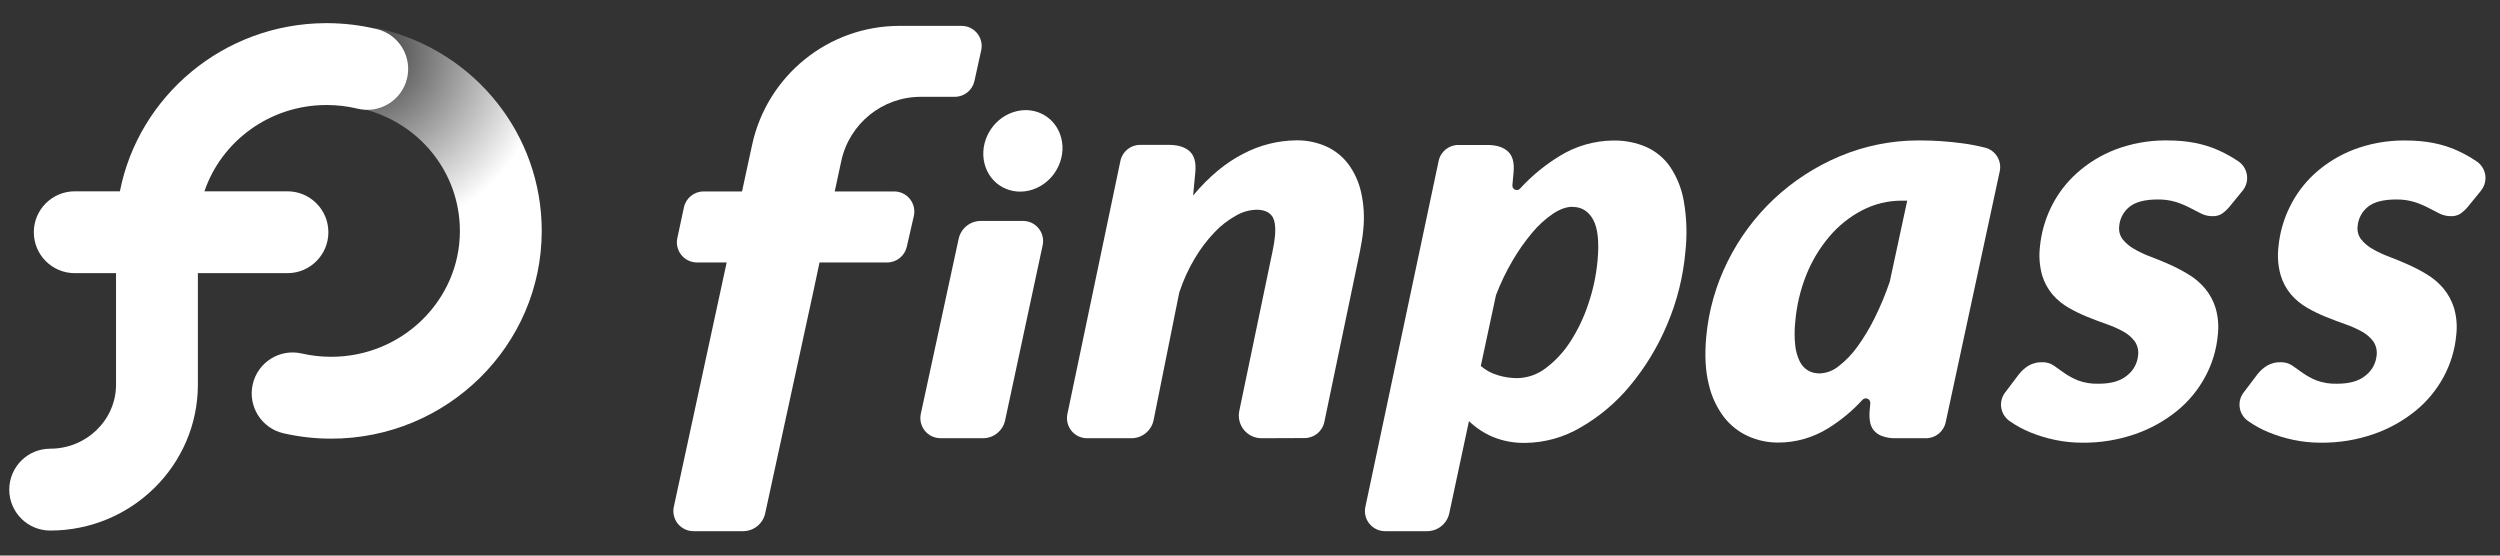
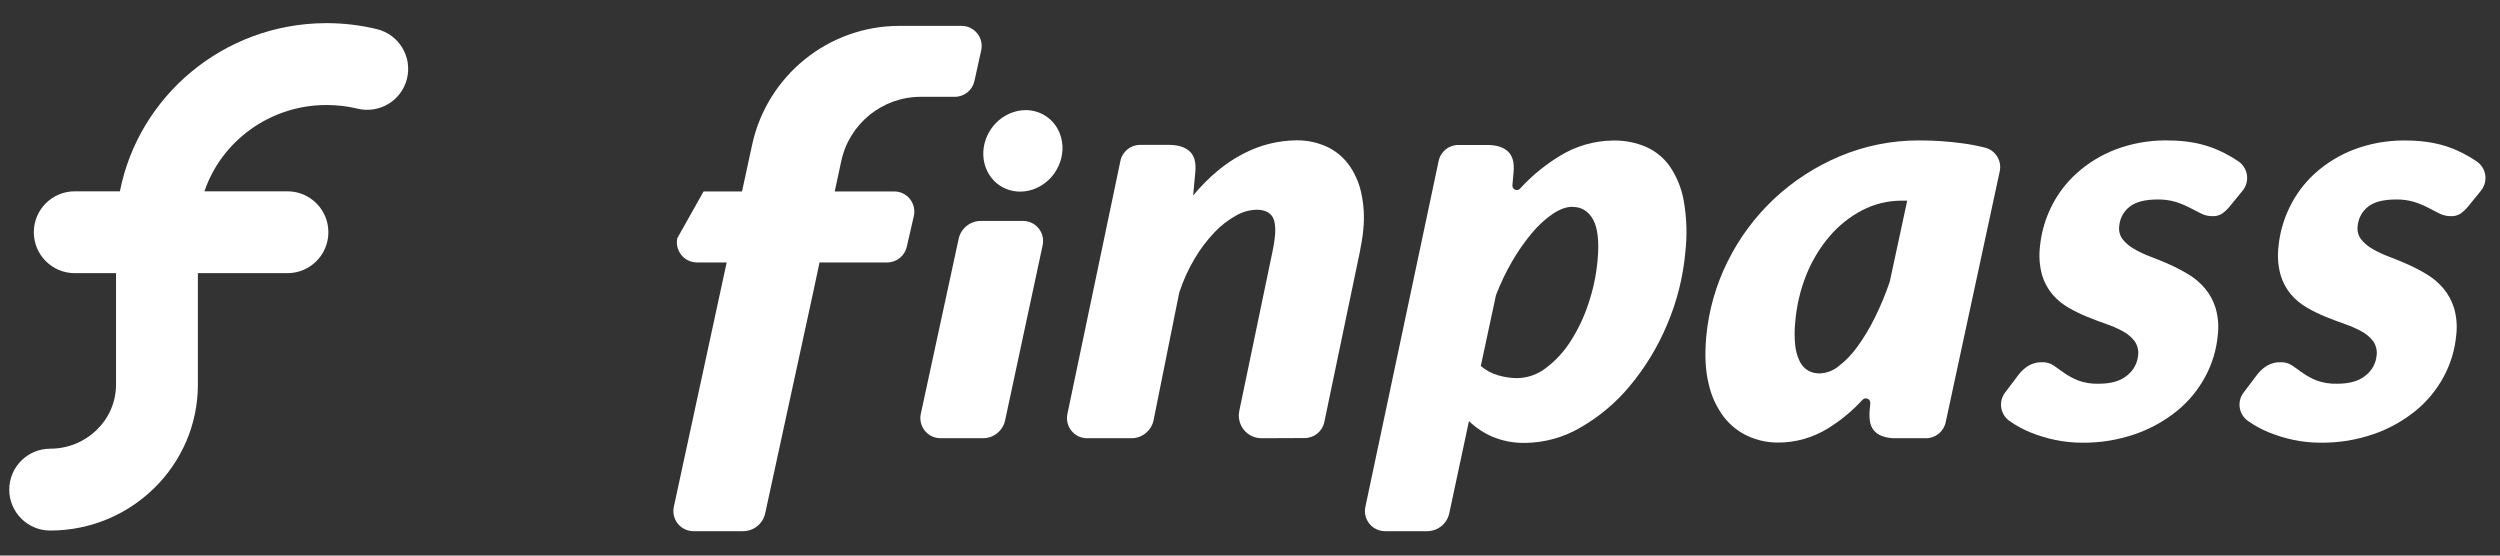
<svg xmlns="http://www.w3.org/2000/svg" width="540" height="120" viewBox="0 0 540 120" fill="none">
  <rect x="0" y="0" width="540" height="120" fill="#333333" stroke="none" />
  <g clip-path="url(#clip0_887_3586)">
-     <path fill-rule="evenodd" clip-rule="evenodd" d="M71.724 12.811C70.578 17.556 73.495 22.333 78.24 23.482C90.66 26.486 99.337 37.342 99.337 49.878C99.337 64.871 86.865 77.068 71.535 77.068C69.384 77.068 67.245 76.828 65.18 76.356C60.419 75.262 55.679 78.241 54.591 83.001C53.503 87.759 56.478 92.501 61.236 93.589C64.594 94.357 68.059 94.749 71.535 94.749C96.615 94.749 117.015 74.619 117.015 49.878C117.015 29.148 102.779 11.228 82.396 6.298C81.698 6.128 80.999 6.047 80.311 6.047C76.325 6.048 72.703 8.763 71.724 12.811Z" fill="url(#paint0_radial_887_3586)" />
    <path d="M70.251 5C48.266 5.137 29.941 20.748 25.901 41.324H16.144C11.263 41.324 7.305 45.281 7.305 50.164C7.305 55.046 11.263 59.003 16.144 59.003H25.063V83.081C25.063 90.709 18.682 96.919 10.839 96.919C5.957 96.919 2 100.877 2 105.759C2 110.641 5.957 114.599 10.839 114.599C28.433 114.599 42.742 100.46 42.742 83.081V59.003H62.09C66.972 59.003 70.929 55.046 70.929 50.164C70.929 45.281 66.972 41.324 62.09 41.324H44.158C47.83 30.507 58.267 22.681 70.542 22.681C72.812 22.681 75.069 22.947 77.247 23.475C81.987 24.615 86.77 21.704 87.918 16.959C89.063 12.213 86.149 7.436 81.401 6.289C77.954 5.456 74.398 5.022 70.826 5H70.251Z" fill="white" />
    <path fill-rule="evenodd" clip-rule="evenodd" d="M220.972 47.721C220.973 47.721 220.974 47.721 220.976 47.721C222.285 47.721 223.524 48.313 224.347 49.332C225.171 50.353 225.489 51.692 225.214 52.974L217.105 90.788C216.622 93.041 214.635 94.651 212.334 94.658H203.121L203.135 94.648C201.826 94.648 200.585 94.055 199.761 93.035C198.938 92.014 198.619 90.677 198.894 89.394L207.071 51.58C207.557 49.33 209.543 47.725 211.842 47.721H220.972ZM218.048 24.536C219.202 24.028 220.386 23.787 221.535 23.787C224.814 23.787 227.806 25.747 228.993 29.039C230.595 33.486 228.286 38.683 223.841 40.642C219.395 42.6 214.495 40.584 212.896 36.137C211.298 31.691 213.603 26.494 218.048 24.536Z" fill="white" />
    <path fill-rule="evenodd" clip-rule="evenodd" d="M280.024 30.316C276.016 30.352 272.077 31.347 268.532 33.22C264.737 35.15 261.13 38.151 257.712 42.227L258.189 37.155C258.38 35.059 257.964 33.583 256.948 32.67C255.933 31.753 254.45 31.295 252.497 31.295H246.257C244.204 31.293 242.433 32.732 242.011 34.743L230.562 89.403C230.286 90.686 230.606 92.026 231.43 93.047C232.255 94.067 233.496 94.66 234.808 94.658H244.412C246.731 94.648 248.725 93.004 249.182 90.727L254.715 63.2C255.552 60.63 256.672 58.161 258.054 55.84C259.257 53.8 260.689 51.905 262.32 50.189C263.669 48.758 265.23 47.542 266.948 46.584C268.299 45.791 269.828 45.35 271.394 45.298C272.895 45.302 273.985 45.72 274.666 46.555C275.348 47.389 275.588 48.886 275.39 51.045C275.343 51.532 275.276 52.053 275.186 52.601C275.095 53.151 274.981 53.752 274.843 54.403L267.686 88.759C267.388 90.199 267.75 91.697 268.675 92.841C269.599 93.984 270.987 94.65 272.457 94.658L281.807 94.62C283.861 94.62 285.633 93.179 286.053 91.165L293.729 54.388C293.887 53.572 294.026 52.774 294.159 52C294.292 51.226 294.393 50.476 294.454 49.741C294.759 46.964 294.597 44.158 293.977 41.434C293.477 39.235 292.521 37.163 291.173 35.355C289.92 33.725 288.279 32.435 286.402 31.6C284.462 30.752 282.369 30.314 280.254 30.314C280.178 30.314 280.101 30.315 280.024 30.316Z" fill="white" />
    <path fill-rule="evenodd" clip-rule="evenodd" d="M348.539 30.354C348.63 30.352 348.722 30.352 348.814 30.352C351.13 30.352 353.421 30.82 355.552 31.73C357.646 32.657 359.443 34.145 360.747 36.028C362.253 38.285 363.265 40.837 363.715 43.512C364.333 47.093 364.443 50.744 364.044 54.354C363.566 59.795 362.23 65.124 360.085 70.145C358.083 74.904 355.391 79.341 352.094 83.309C349.103 86.928 345.488 89.981 341.421 92.321C337.788 94.468 333.656 95.621 329.438 95.664C327.054 95.714 324.687 95.276 322.477 94.38C320.553 93.573 318.796 92.413 317.296 90.96L313.045 110.858C312.564 113.114 310.578 114.727 308.275 114.732H299.164C297.854 114.732 296.613 114.139 295.788 113.119C294.963 112.099 294.644 110.76 294.917 109.477V109.507L310.75 34.753C311.177 32.748 312.946 31.314 314.992 31.314H321.242C323.195 31.314 324.679 31.772 325.692 32.689C326.708 33.607 327.121 35.101 326.933 37.174L326.686 39.94C326.613 40.371 326.843 40.797 327.242 40.972C327.642 41.149 328.11 41.03 328.378 40.686C330.874 37.968 333.738 35.614 336.89 33.697C340.392 31.532 344.422 30.375 348.539 30.354ZM323.602 81.067C324.923 81.462 326.291 81.668 327.667 81.679C329.943 81.652 332.144 80.878 333.937 79.478C336.035 77.888 337.833 75.933 339.246 73.708C340.872 71.173 342.167 68.442 343.1 65.58C344.126 62.554 344.789 59.418 345.076 56.237C345.441 52.205 345.124 49.273 344.121 47.439C343.105 45.609 341.628 44.693 339.67 44.693L339.676 44.663C338.372 44.663 336.965 45.162 335.454 46.159C333.773 47.306 332.263 48.684 330.964 50.252C329.368 52.149 327.939 54.183 326.695 56.328C325.31 58.685 324.126 61.153 323.15 63.706C323.131 63.755 323.116 63.808 323.107 63.859L319.853 79.052C320.942 79.989 322.223 80.676 323.602 81.067Z" fill="white" />
    <path fill-rule="evenodd" clip-rule="evenodd" d="M397.395 33.754C402.778 31.495 408.557 30.333 414.393 30.333C414.504 30.333 414.615 30.334 414.727 30.335C417.77 30.337 420.809 30.542 423.824 30.947C425.504 31.166 427.167 31.485 428.809 31.901C431.056 32.491 432.438 34.751 431.939 37.021L420.265 91.228C419.832 93.228 418.065 94.657 416.021 94.658H409.413C408.418 94.683 407.427 94.519 406.493 94.179C405.8 93.926 405.186 93.494 404.714 92.927C404.282 92.373 404.006 91.715 403.911 91.018C403.792 90.228 403.77 89.424 403.85 88.629L403.988 87.111C404.024 86.692 403.792 86.296 403.407 86.127C403.022 85.957 402.572 86.053 402.289 86.365C400.101 88.757 397.592 90.834 394.833 92.537C391.598 94.54 387.865 95.6 384.061 95.593C381.833 95.602 379.628 95.134 377.596 94.217C375.536 93.281 373.734 91.855 372.35 90.063C370.773 87.96 369.659 85.545 369.086 82.979C368.37 80.113 368.189 76.722 368.542 72.805C369.05 67.133 370.616 61.605 373.155 56.509C375.661 51.435 379.055 46.853 383.173 42.977C387.329 39.082 392.145 35.959 397.395 33.754ZM390.558 80.046C391.274 80.445 392.08 80.654 392.898 80.654C392.923 80.654 392.948 80.654 392.973 80.653L392.968 80.667C394.489 80.619 395.953 80.073 397.132 79.11C398.694 77.906 400.068 76.476 401.211 74.869C402.646 72.884 403.908 70.776 404.981 68.574C406.206 66.098 407.267 63.546 408.157 60.933C408.172 60.893 408.187 60.853 408.196 60.812L411.959 43.34L410.844 43.341C407.843 43.325 404.885 44.039 402.223 45.423C399.525 46.831 397.127 48.75 395.158 51.074C393.054 53.552 391.367 56.358 390.163 59.378C388.871 62.611 388.066 66.02 387.777 69.49C387.587 71.216 387.587 72.958 387.777 74.682C387.906 75.883 388.245 77.052 388.78 78.136C389.181 78.928 389.798 79.591 390.558 80.046Z" fill="white" />
    <path fill-rule="evenodd" clip-rule="evenodd" d="M456.961 32.288C453.857 33.475 451 35.226 448.532 37.452C446.231 39.528 444.353 42.034 443.002 44.826C441.701 47.511 440.894 50.409 440.616 53.38C440.387 55.408 440.547 57.461 441.094 59.426C441.55 60.974 442.325 62.41 443.37 63.64C444.358 64.773 445.528 65.734 446.834 66.481C448.151 67.237 449.517 67.898 450.925 68.464C452.339 69.038 453.715 69.557 455.058 70.025C456.295 70.449 457.491 70.98 458.635 71.612C459.597 72.131 460.436 72.849 461.097 73.717C461.718 74.631 461.977 75.742 461.822 76.836C461.649 78.51 460.805 80.04 459.484 81.077C458.079 82.281 456.033 82.884 453.345 82.884C451.788 82.943 450.235 82.693 448.775 82.148C447.753 81.723 446.78 81.191 445.869 80.562L443.632 78.972C442.878 78.464 441.983 78.207 441.075 78.241C440.084 78.213 439.103 78.456 438.237 78.944C437.403 79.439 436.671 80.087 436.075 80.854L433.112 84.775C432.405 85.692 432.097 86.856 432.259 88.004C432.421 89.151 433.039 90.184 433.971 90.871L434.008 90.898C435.411 91.895 436.922 92.726 438.513 93.377C440.243 94.085 442.035 94.631 443.865 95.011C445.794 95.418 447.759 95.623 449.729 95.621C453.638 95.669 457.523 95.038 461.216 93.759C464.491 92.624 467.545 90.928 470.242 88.749C472.74 86.712 474.811 84.2 476.338 81.36C477.843 78.571 478.765 75.505 479.048 72.347C479.279 70.399 479.117 68.427 478.571 66.543C478.1 65.004 477.328 63.572 476.301 62.331C475.311 61.149 474.135 60.139 472.818 59.337C471.5 58.526 470.129 57.802 468.716 57.169C467.304 56.538 465.925 55.969 464.565 55.457C463.321 55.001 462.118 54.438 460.969 53.777C460.021 53.247 459.183 52.542 458.501 51.699C457.891 50.899 457.619 49.89 457.749 48.89C457.862 47.253 458.652 45.738 459.928 44.706C461.221 43.628 463.278 43.087 466.083 43.087C467.418 43.065 468.749 43.251 470.028 43.636C471.062 43.967 472.066 44.386 473.029 44.889C473.904 45.36 474.718 45.778 475.475 46.144C476.219 46.507 477.035 46.694 477.861 46.693C478.558 46.729 479.25 46.562 479.855 46.217C480.506 45.774 481.089 45.238 481.588 44.63L484.397 41.191C485.166 40.255 485.51 39.04 485.343 37.84C485.178 36.64 484.518 35.563 483.524 34.872C482.203 33.976 480.81 33.194 479.359 32.532C476.175 31.067 472.471 30.335 468.244 30.335C468.064 30.332 467.885 30.33 467.706 30.33C464.036 30.33 460.397 30.993 456.961 32.288Z" fill="white" />
    <path fill-rule="evenodd" clip-rule="evenodd" d="M508.436 32.303C505.334 33.493 502.477 35.242 500.006 37.465C497.724 39.544 495.862 42.043 494.525 44.826C493.219 47.51 492.412 50.408 492.138 53.38C491.904 55.408 492.065 57.462 492.616 59.427C493.071 60.974 493.844 62.41 494.888 63.64C495.876 64.774 497.049 65.736 498.356 66.481C499.671 67.237 501.036 67.898 502.444 68.464C503.861 69.038 505.234 69.548 506.576 70.025C507.812 70.449 509.009 70.979 510.153 71.612C511.115 72.132 511.954 72.85 512.62 73.717C513.239 74.632 513.497 75.742 513.345 76.836C513.172 78.51 512.329 80.04 511.008 81.077C509.595 82.281 507.549 82.884 504.868 82.884C503.308 82.943 501.754 82.694 500.292 82.148C499.272 81.723 498.297 81.191 497.388 80.562L495.15 78.972C494.396 78.464 493.502 78.207 492.593 78.241C491.601 78.214 490.62 78.456 489.755 78.944C488.923 79.439 488.191 80.087 487.598 80.854L484.631 84.775C483.923 85.692 483.614 86.856 483.776 88.004C483.939 89.151 484.557 90.184 485.49 90.871L485.528 90.898C486.931 91.895 488.443 92.726 490.035 93.377C491.761 94.084 493.548 94.63 495.374 95.011C497.302 95.418 499.266 95.623 501.238 95.621C505.143 95.668 509.028 95.038 512.719 93.759C515.996 92.626 519.05 90.93 521.745 88.749C524.247 86.713 526.32 84.201 527.847 81.36C529.349 78.57 530.271 75.504 530.552 72.347C530.783 70.399 530.62 68.427 530.075 66.543C529.599 65.005 528.826 63.572 527.8 62.331C526.81 61.149 525.634 60.137 524.318 59.337C522.998 58.525 521.629 57.801 520.215 57.169C518.805 56.54 517.424 55.97 516.069 55.457C514.823 55.001 513.618 54.438 512.468 53.777C511.521 53.246 510.685 52.541 510.001 51.699C509.393 50.897 509.123 49.89 509.246 48.891C509.366 47.255 510.154 45.74 511.428 44.706C512.724 43.628 514.776 43.087 517.581 43.087C518.919 43.064 520.251 43.251 521.532 43.636C522.563 43.967 523.566 44.386 524.527 44.889C525.402 45.36 526.218 45.778 526.975 46.144C527.717 46.506 528.533 46.693 529.359 46.693C530.058 46.729 530.751 46.562 531.358 46.217C532.007 45.77 532.59 45.237 533.091 44.63L535.876 41.205C536.503 40.446 536.848 39.499 536.865 38.527V38.376C536.861 38.203 536.849 38.028 536.824 37.854C536.656 36.652 535.994 35.577 534.998 34.887C533.68 33.991 532.289 33.209 530.838 32.546C527.652 31.082 523.946 30.349 519.718 30.349C519.539 30.345 519.361 30.344 519.181 30.344C515.513 30.344 511.873 31.006 508.436 32.303Z" fill="white" />
-     <path fill-rule="evenodd" clip-rule="evenodd" d="M194.301 5.589C178.969 5.587 165.711 16.286 162.456 31.285L160.279 41.353H151.972C149.931 41.353 148.165 42.777 147.731 44.772L146.3 51.435C146.027 52.717 146.346 54.055 147.169 55.075C147.992 56.095 149.231 56.688 150.541 56.69H156.962L145.544 109.477C145.27 110.759 145.588 112.097 146.41 113.117C147.232 114.137 148.471 114.731 149.781 114.732H160.51C162.808 114.73 164.794 113.125 165.281 110.878L175.667 63.048L177.019 56.69H191.63C193.653 56.69 195.408 55.291 195.862 53.318L197.389 46.654C197.679 45.362 197.367 44.008 196.537 42.977C195.709 41.944 194.455 41.346 193.133 41.353H180.301L181.72 34.766C183.471 26.675 190.625 20.903 198.894 20.911H206.241C208.276 20.911 210.037 19.495 210.478 17.506L211.946 10.843C212.222 9.561 211.904 8.224 211.081 7.204C210.259 6.184 209.019 5.59 207.71 5.589H194.301Z" fill="white" />
+     <path fill-rule="evenodd" clip-rule="evenodd" d="M194.301 5.589C178.969 5.587 165.711 16.286 162.456 31.285L160.279 41.353H151.972L146.3 51.435C146.027 52.717 146.346 54.055 147.169 55.075C147.992 56.095 149.231 56.688 150.541 56.69H156.962L145.544 109.477C145.27 110.759 145.588 112.097 146.41 113.117C147.232 114.137 148.471 114.731 149.781 114.732H160.51C162.808 114.73 164.794 113.125 165.281 110.878L175.667 63.048L177.019 56.69H191.63C193.653 56.69 195.408 55.291 195.862 53.318L197.389 46.654C197.679 45.362 197.367 44.008 196.537 42.977C195.709 41.944 194.455 41.346 193.133 41.353H180.301L181.72 34.766C183.471 26.675 190.625 20.903 198.894 20.911H206.241C208.276 20.911 210.037 19.495 210.478 17.506L211.946 10.843C212.222 9.561 211.904 8.224 211.081 7.204C210.259 6.184 209.019 5.59 207.71 5.589H194.301Z" fill="white" />
  </g>
  <defs>
    <radialGradient id="paint0_radial_887_3586" cx="0" cy="0" r="1" gradientUnits="userSpaceOnUse" gradientTransform="translate(78.478 11.345) scale(39.646 39.646)">
      <stop stop-color="white" stop-opacity="0" />
      <stop offset="1" stop-color="white" />
    </radialGradient>
    <clipPath id="clip0_887_3586">
      <rect width="535.135" height="110" fill="white" transform="translate(2 5)" />
    </clipPath>
  </defs>
</svg>